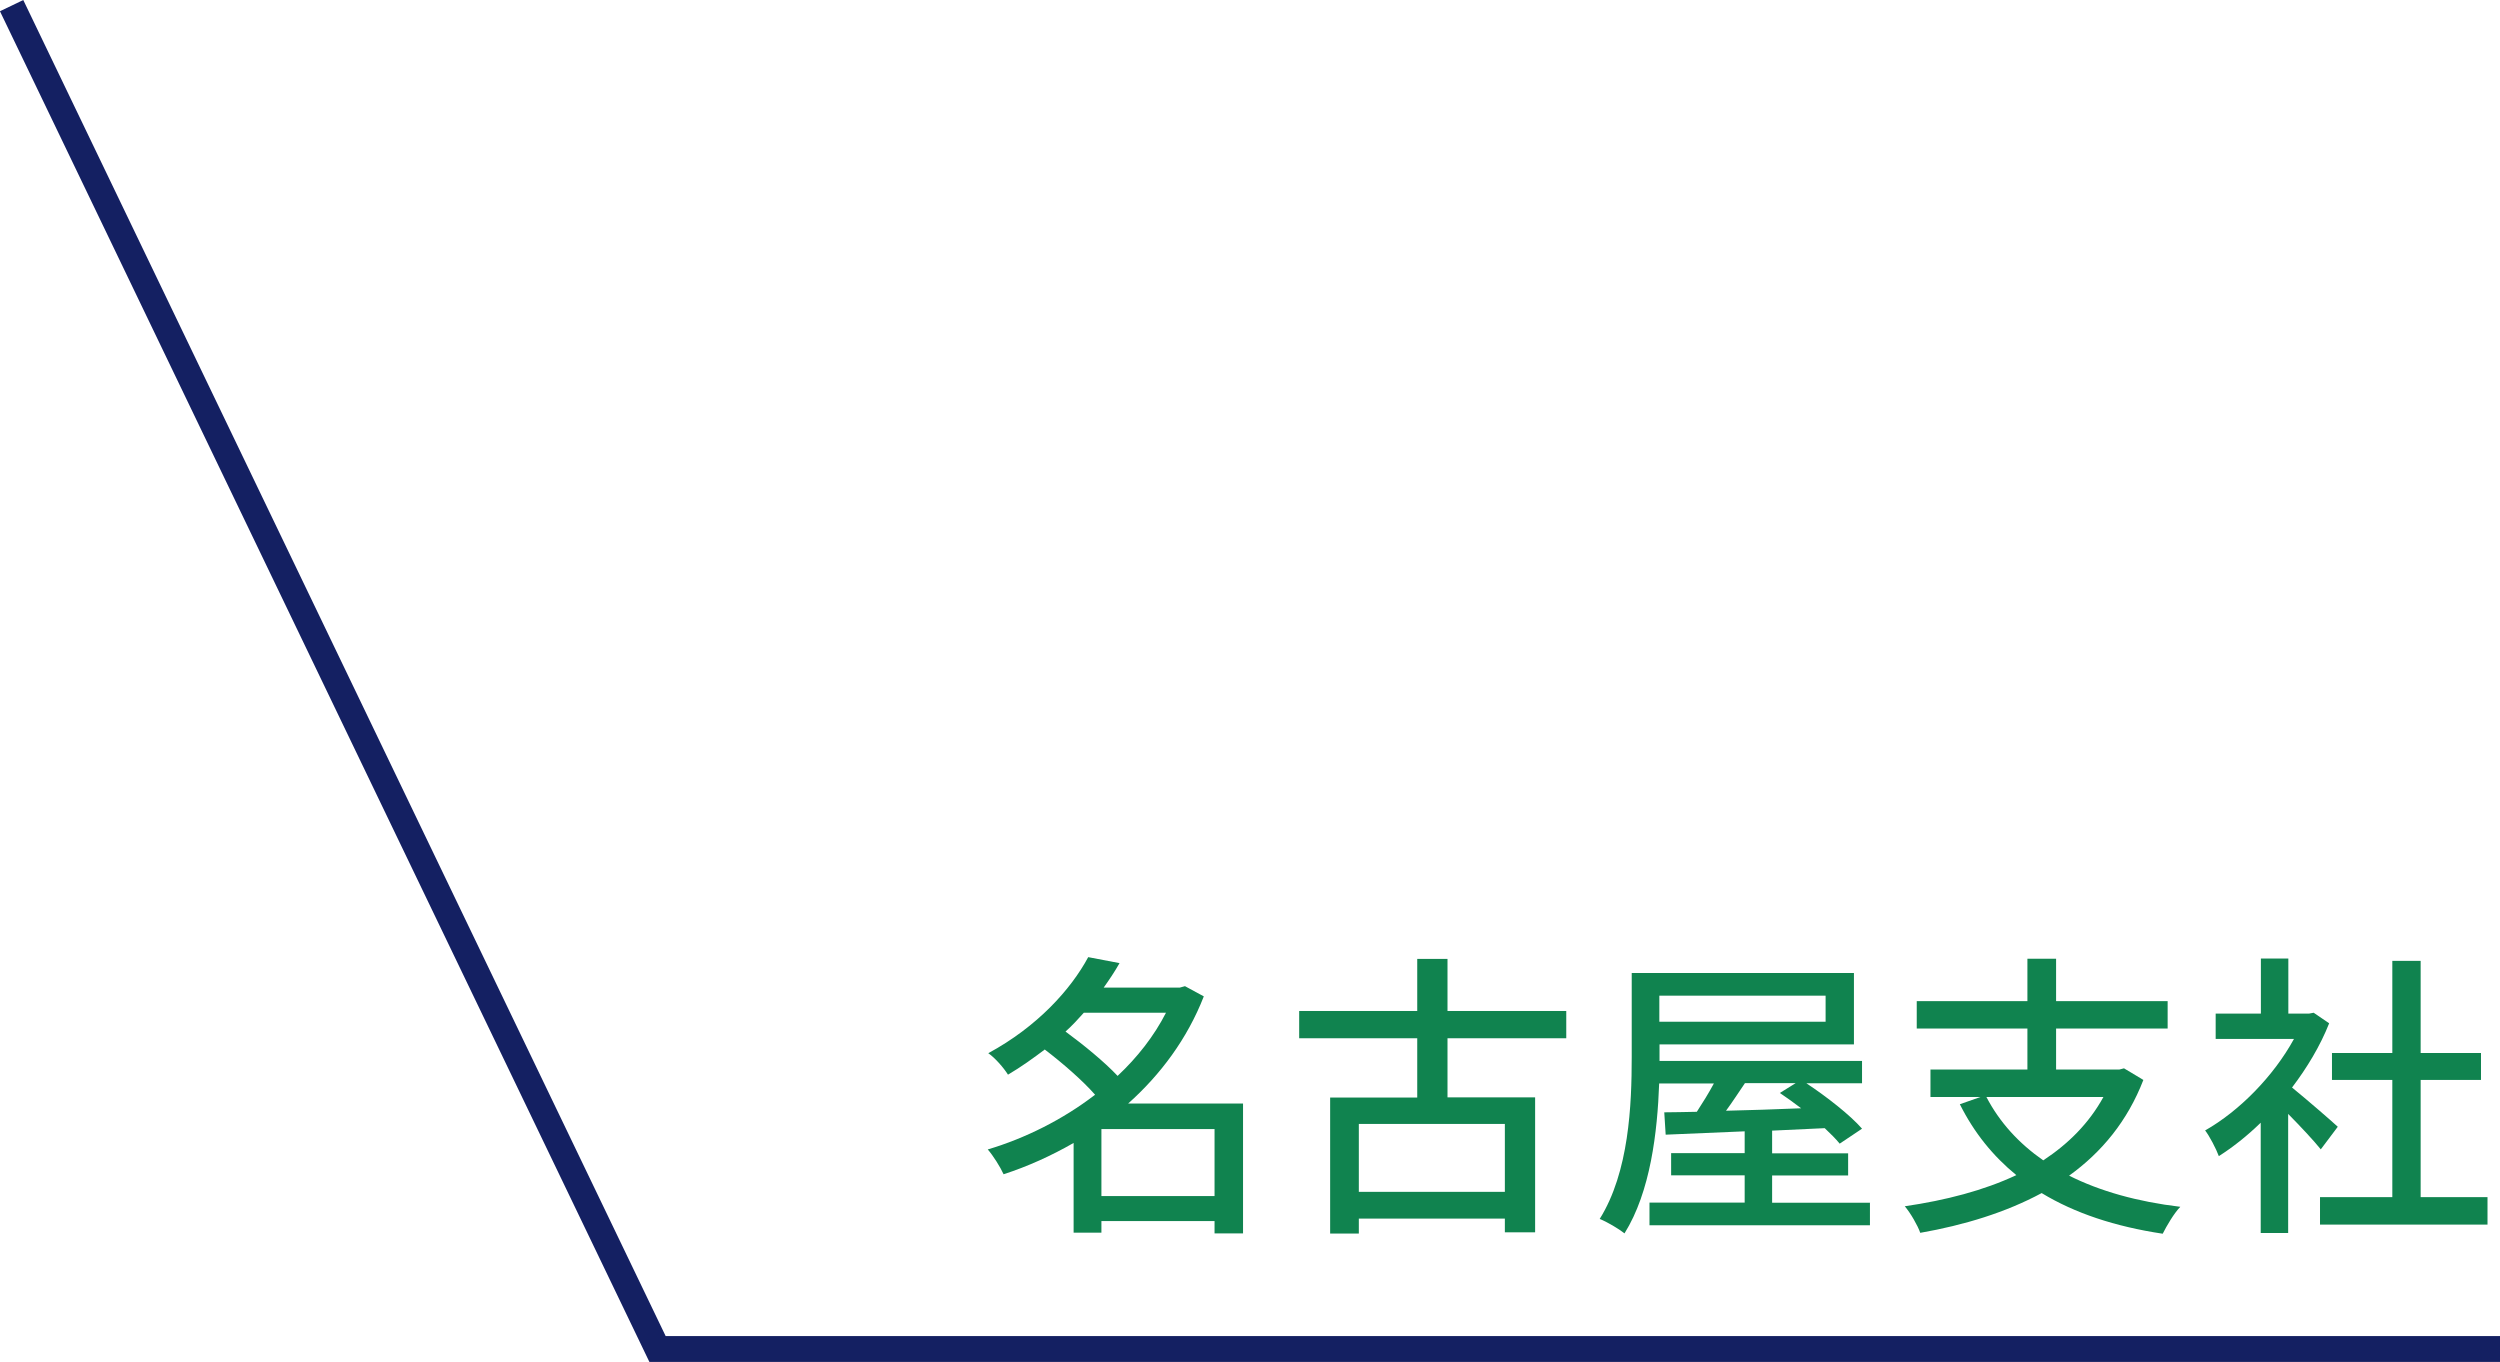
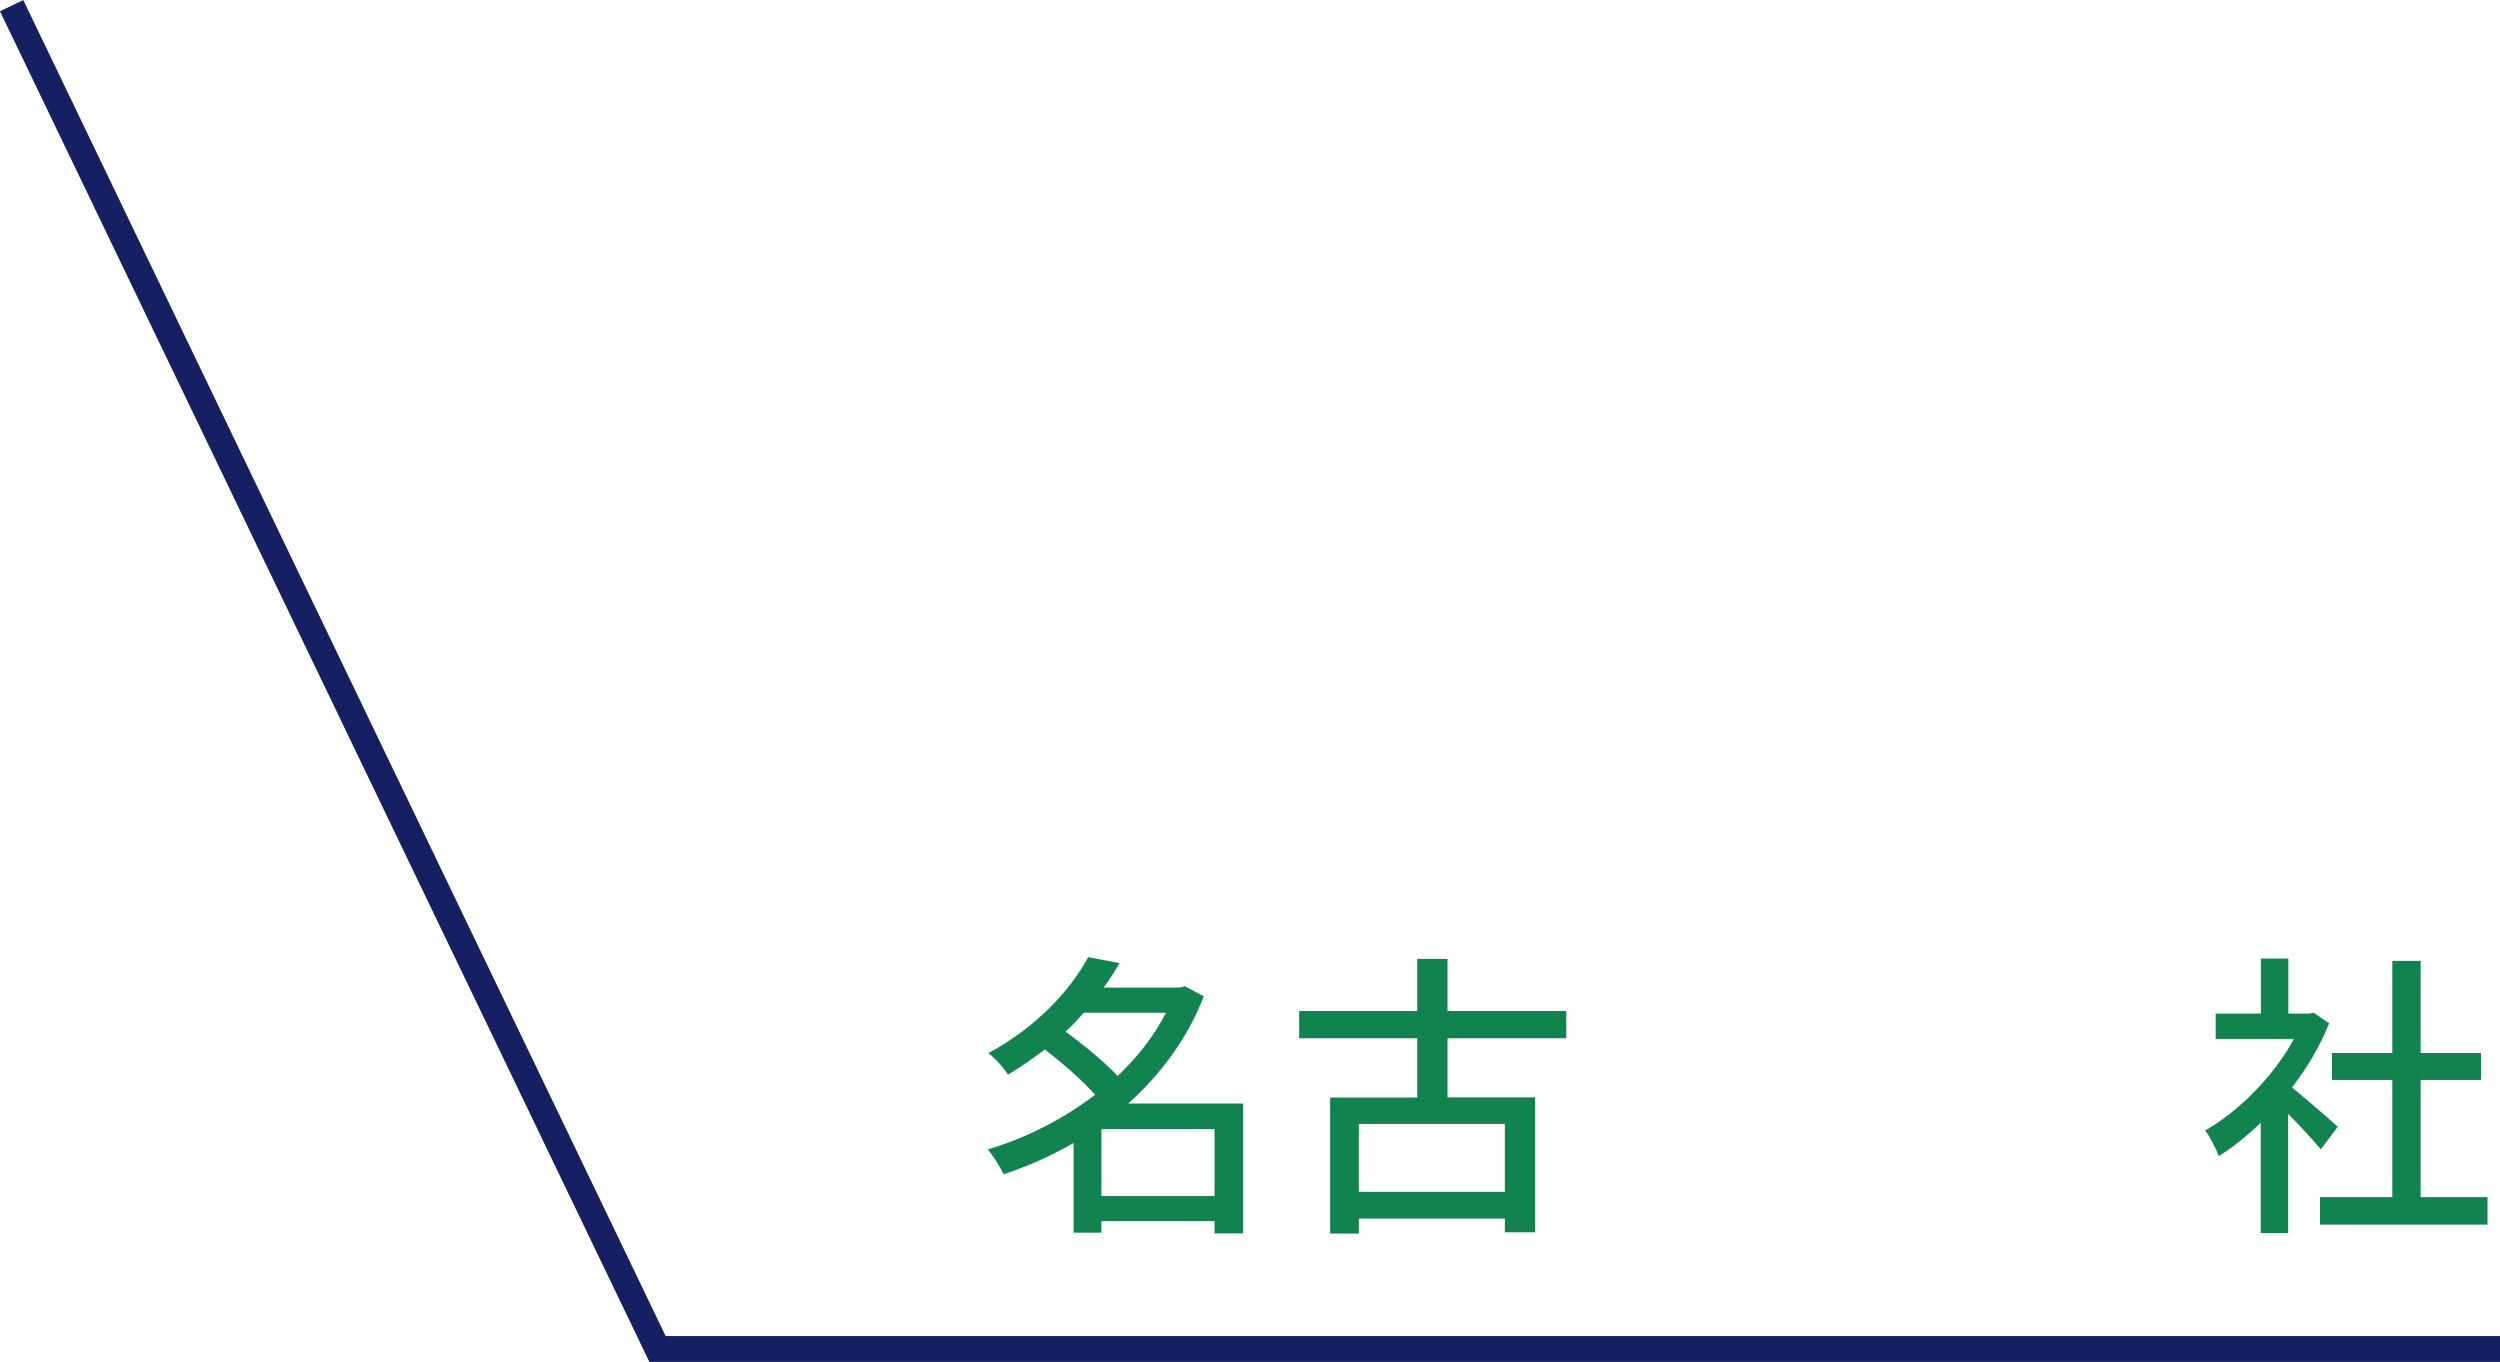
<svg xmlns="http://www.w3.org/2000/svg" id="_レイヤー_2" data-name="レイヤー 2" viewBox="0 0 142.09 77.41">
  <defs>
    <style>
      .cls-1 {
        fill: #10834f;
      }

      .cls-2 {
        fill: none;
        stroke: #142062;
        stroke-miterlimit: 10;
        stroke-width: 1.47px;
      }
    </style>
  </defs>
  <g id="_レイヤー_3" data-name="レイヤー 3">
    <g>
      <path class="cls-1" d="M70.66,70.1h-1.63v-.7h-6.43v.66h-1.58v-5.1c-1.27,.73-2.62,1.34-3.98,1.78-.19-.42-.6-1.07-.9-1.41,2.12-.63,4.27-1.7,6.1-3.11-.7-.8-1.85-1.8-2.86-2.57-.65,.49-1.34,.99-2.09,1.43-.24-.39-.75-.97-1.12-1.22,2.79-1.51,4.69-3.62,5.68-5.46l1.78,.34c-.27,.48-.58,.94-.9,1.39h4.33l.29-.08,1.07,.58c-.94,2.41-2.46,4.45-4.3,6.09h6.53v7.38Zm-9.06-12.54c-.32,.36-.66,.73-1.04,1.07,1.02,.75,2.21,1.72,2.96,2.52,1.12-1.05,2.07-2.26,2.75-3.59h-4.67Zm7.43,10.42v-3.81h-6.43v3.81h6.43Z" />
      <path class="cls-1" d="M82.27,59v3.37h4.98v7.67h-1.72v-.78h-8.3v.85h-1.63v-7.73h4.95v-3.37h-6.71v-1.55h6.71v-2.96h1.72v2.96h6.75v1.55h-6.75Zm3.26,4.88h-8.3v3.86h8.3v-3.86Z" />
-       <path class="cls-1" d="M106.28,68.35v1.29h-12.53v-1.29h5.41v-1.55h-4.18v-1.26h4.18v-1.24l-4.49,.19-.08-1.27c.54,0,1.17-.02,1.85-.03,.32-.49,.68-1.07,.97-1.61h-3.11c-.1,2.75-.49,6.15-1.97,8.52-.31-.25-1-.66-1.41-.82,1.67-2.67,1.82-6.49,1.82-9.2v-4.78h12.63v4.06h-11.05v.94h11.51v1.27h-3.16c1.16,.77,2.48,1.8,3.16,2.58l-1.27,.85c-.22-.27-.51-.56-.85-.88l-2.99,.14v1.29h4.32v1.26h-4.32v1.55h5.58Zm-11.97-11.76v1.48h9.45v-1.48h-9.45Zm4.86,4.98c-.36,.53-.71,1.07-1.07,1.56,1.34-.03,2.79-.08,4.27-.14-.41-.31-.82-.61-1.21-.87l.9-.56h-2.89Z" />
-       <path class="cls-1" d="M121.82,61.38c-.9,2.33-2.36,4.1-4.22,5.44,1.75,.88,3.88,1.48,6.32,1.77-.36,.37-.78,1.09-1,1.53-2.72-.41-5-1.17-6.88-2.31-2.04,1.1-4.4,1.82-6.9,2.26-.14-.41-.56-1.14-.88-1.51,2.33-.34,4.49-.9,6.34-1.77-1.33-1.09-2.4-2.41-3.21-4.03l1.17-.41h-2.84v-1.56h5.51v-2.33h-6.29v-1.56h6.29v-2.41h1.63v2.41h6.34v1.56h-6.34v2.33h3.59l.27-.07,1.1,.66Zm-8.92,.97c.75,1.44,1.84,2.63,3.23,3.6,1.43-.94,2.6-2.11,3.42-3.6h-6.65Z" />
      <path class="cls-1" d="M131.9,65.32c-.39-.49-1.16-1.31-1.85-2.01v6.77h-1.56v-6.27c-.77,.75-1.58,1.39-2.38,1.9-.15-.41-.54-1.16-.78-1.46,1.94-1.1,3.89-3.08,5.05-5.2h-4.45v-1.44h2.57v-3.13h1.56v3.13h1.17l.27-.05,.88,.6c-.51,1.29-1.26,2.53-2.11,3.65,.8,.65,2.21,1.87,2.6,2.23l-.97,1.29Zm9.48,2.72v1.56h-9.52v-1.56h4.11v-6.66h-3.43v-1.53h3.43v-5.24h1.61v5.24h3.43v1.53h-3.43v6.66h3.79Z" />
    </g>
    <polyline class="cls-2" points=".66 .32 37.37 76.67 142.09 76.67" />
  </g>
</svg>